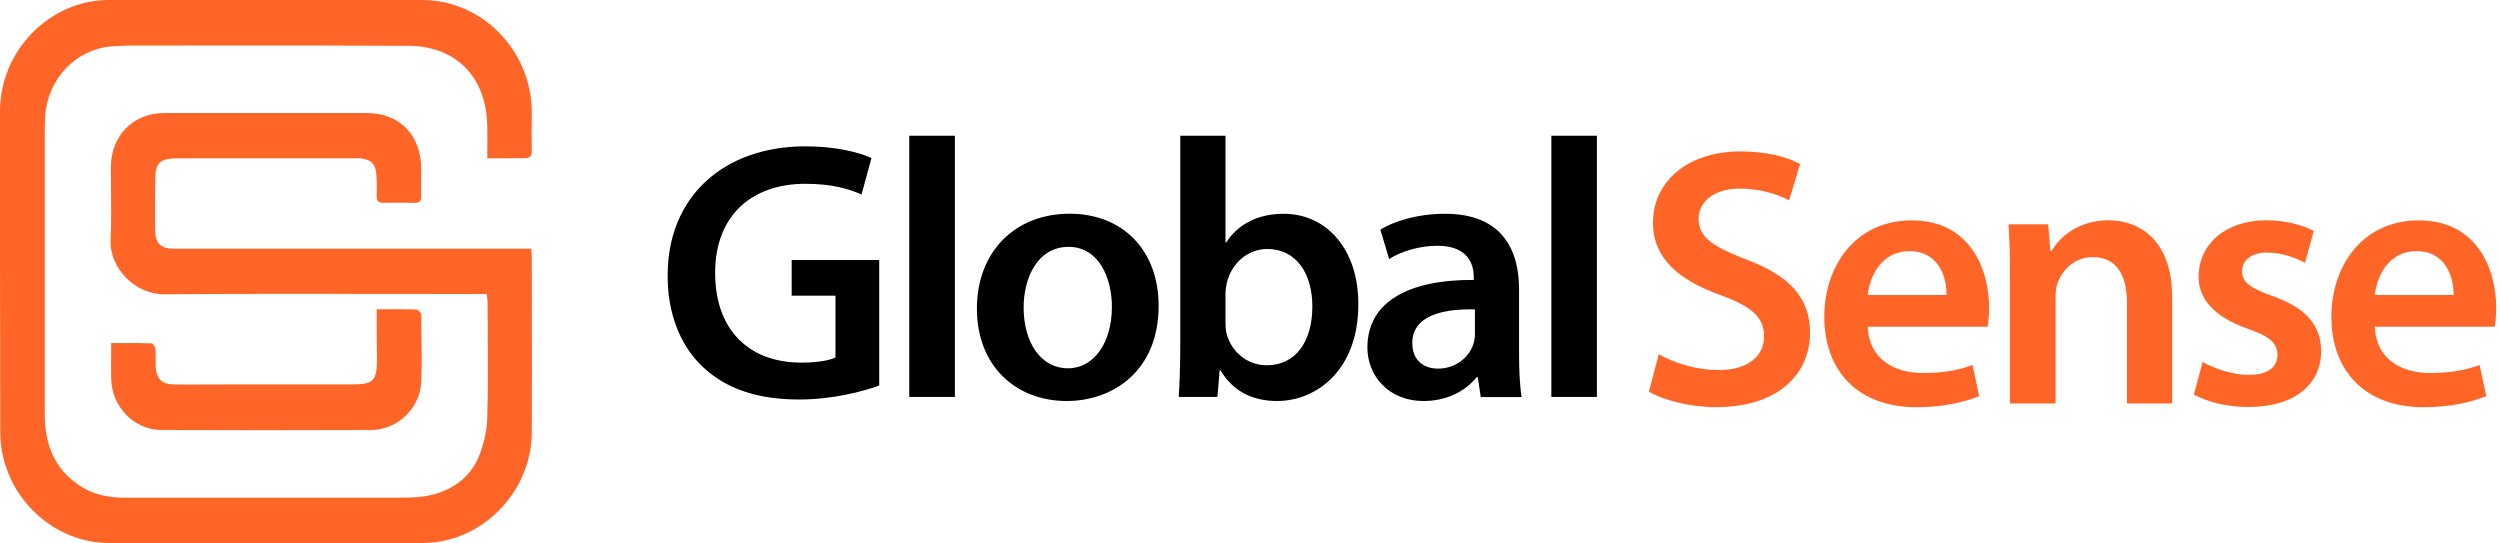
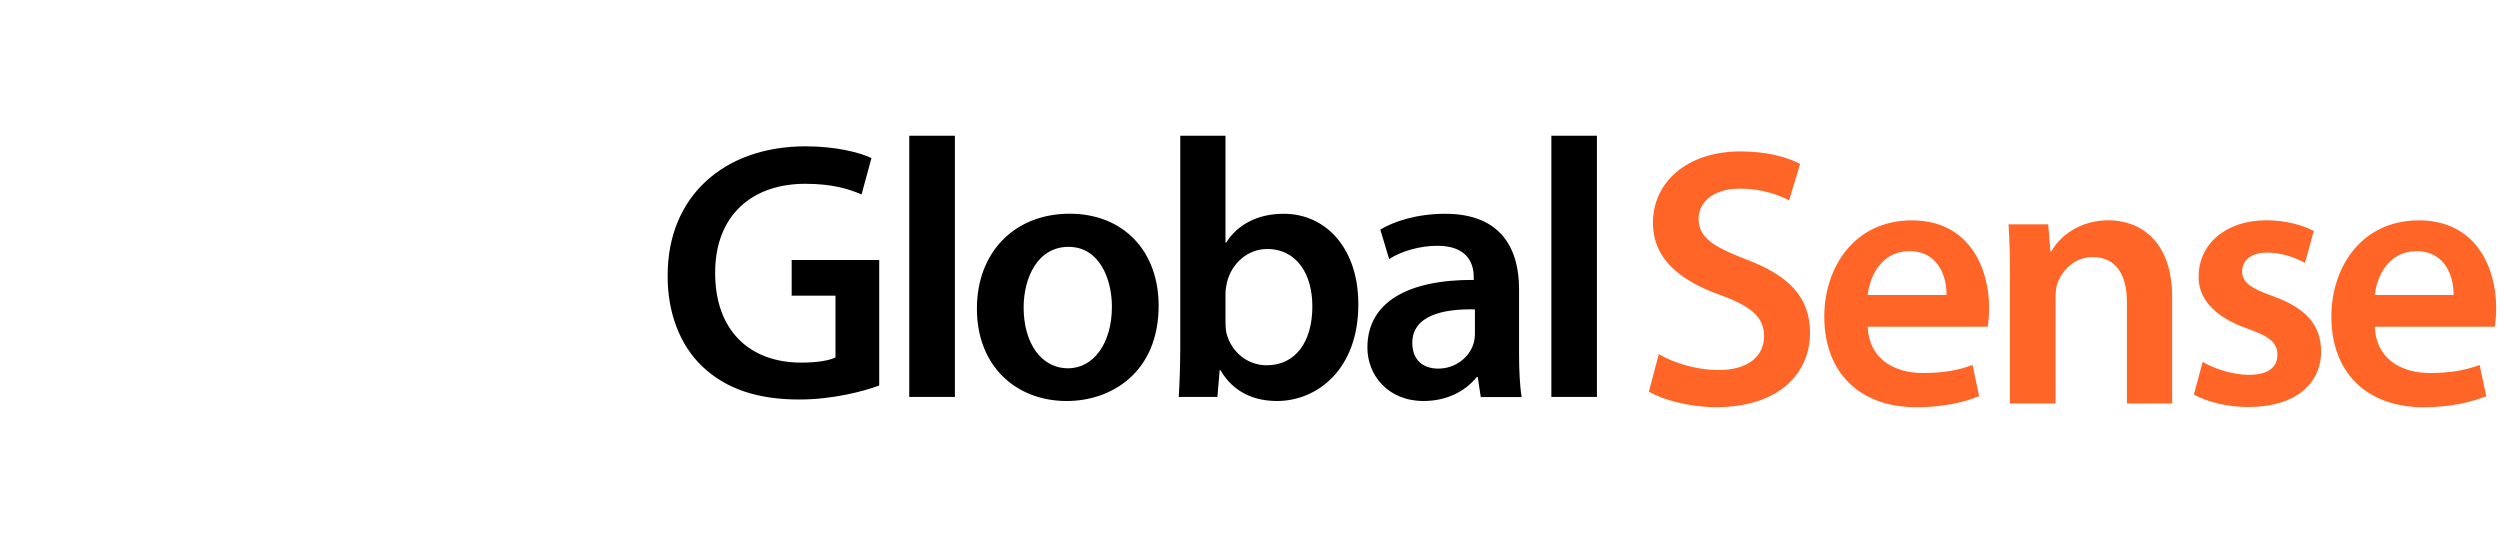
<svg xmlns="http://www.w3.org/2000/svg" width="221" height="48" viewBox="0 0 221 48" fill="none">
  <g clip-path="url(#clip0_853_3)">
-     <path fill-rule="evenodd" clip-rule="evenodd" d="M43.081 12.989C43.078 13.319 43.075 13.654 43.075 13.997C44.277 13.997 45.361 13.997 46.468 13.973C46.869 13.973 47.034 13.738 47.01 13.29C46.995 12.536 47 11.782 47.005 11.028C47.008 10.651 47.01 10.274 47.01 9.897C46.987 4.477 42.627 0 37.325 0H9.638C4.383 0 0 4.477 0 9.85C0 19.323 0 28.748 0.024 38.197C0.024 43.523 4.43 48 9.638 48H37.373C42.58 48 46.987 43.523 47.01 38.221C47.026 34.811 47.021 31.391 47.016 27.974C47.013 26.267 47.01 24.561 47.01 22.857C47.01 22.623 46.994 22.405 46.975 22.149C46.971 22.096 46.967 22.042 46.963 21.985H45.856H15.387C14.209 21.985 13.738 21.538 13.714 20.336C13.699 19.378 13.704 18.431 13.709 17.481C13.712 17.005 13.714 16.527 13.714 16.047C13.714 14.374 14.091 13.997 15.741 13.997H30.963C31.057 13.997 31.152 13.994 31.246 13.992C31.434 13.987 31.623 13.981 31.811 13.997C32.778 14.068 33.225 14.492 33.273 15.482C33.32 16.071 33.32 16.683 33.296 17.296C33.273 17.791 33.484 17.932 33.932 17.932C34.828 17.909 35.747 17.909 36.642 17.932C37.066 17.956 37.255 17.791 37.231 17.343C37.215 16.81 37.221 16.266 37.226 15.719C37.229 15.444 37.231 15.168 37.231 14.893C37.231 11.947 35.322 9.991 32.424 9.991H14.515C11.782 9.991 9.803 11.994 9.803 14.775C9.803 15.409 9.809 16.046 9.815 16.685C9.83 18.179 9.845 19.682 9.779 21.184C9.661 23.8 12.065 26.062 14.563 26.015C21.111 25.964 27.671 25.974 34.226 25.983C36.847 25.987 39.467 25.991 42.085 25.991H43.028C43.038 26.125 43.053 26.237 43.067 26.338C43.084 26.467 43.099 26.579 43.099 26.698C43.102 27.19 43.106 27.682 43.11 28.174C43.133 31.122 43.156 34.068 43.075 36.996C43.028 38.174 42.745 39.399 42.274 40.483C41.638 41.944 40.459 42.957 38.928 43.523C37.643 43.996 36.315 43.995 34.986 43.994C34.925 43.994 34.865 43.994 34.804 43.994H11.004C9.732 43.994 8.483 43.782 7.352 43.122C4.901 41.661 3.959 39.423 3.959 36.619V11.594C3.959 11.122 3.959 10.651 4.006 10.18C4.242 6.928 6.739 4.336 9.897 4.1C10.84 4.022 11.799 4.025 12.748 4.028C12.937 4.029 13.126 4.029 13.314 4.029C15.222 4.029 17.131 4.028 19.04 4.027C24.766 4.022 30.492 4.018 36.218 4.053C37.113 4.053 38.056 4.218 38.881 4.524C41.52 5.514 43.004 7.894 43.075 11.099C43.091 11.722 43.086 12.345 43.081 12.989ZM34.232 27.335C33.927 27.336 33.617 27.338 33.299 27.338C33.299 28.869 33.299 30.307 33.322 31.721C33.322 33.676 33.016 33.983 31.131 33.983H19.82C19.317 33.983 18.813 33.985 18.31 33.988C17.308 33.993 16.308 33.998 15.319 33.983C14.283 33.959 13.811 33.464 13.764 32.404C13.754 32.182 13.757 31.956 13.76 31.729C13.764 31.425 13.768 31.122 13.741 30.825C13.717 30.66 13.528 30.354 13.411 30.354C12.529 30.319 11.648 30.323 10.746 30.327C10.443 30.329 10.138 30.33 9.829 30.33C9.829 30.717 9.826 31.091 9.824 31.454C9.818 32.152 9.813 32.813 9.829 33.464C9.853 35.938 11.855 38.012 14.283 38.012C20.456 38.036 26.63 38.036 32.804 38.012C35.09 38.012 37.093 36.151 37.234 33.841C37.307 32.283 37.281 30.726 37.254 29.168C37.247 28.723 37.239 28.278 37.234 27.832C37.234 27.668 36.951 27.361 36.81 27.361C35.967 27.326 35.124 27.33 34.232 27.335Z" fill="#FF6527" />
    <path fill-rule="evenodd" clip-rule="evenodd" d="M146.637 31.311C147.94 32.062 149.891 32.71 151.938 32.71C154.507 32.71 155.943 31.503 155.943 29.714C155.943 28.057 154.838 27.078 152.041 26.07C148.433 24.767 146.121 22.845 146.121 19.694C146.121 16.116 149.11 13.385 153.866 13.385C156.237 13.385 157.997 13.9 159.13 14.489L158.158 17.714C157.378 17.294 155.847 16.676 153.8 16.676C151.268 16.676 150.156 18.038 150.156 19.311C150.156 21.005 151.422 21.785 154.345 22.926C158.151 24.354 160.006 26.276 160.006 29.427C160.006 32.938 157.341 35.994 151.68 35.994C149.368 35.994 146.961 35.339 145.761 34.624L146.637 31.304V31.311ZM169.983 32.974C167.453 32.974 165.209 31.739 165.11 28.881H175.711C175.77 28.52 175.836 27.939 175.836 27.188C175.836 23.705 174.084 19.48 169.011 19.48C163.939 19.48 161.266 23.61 161.266 27.997C161.266 32.842 164.292 36 169.431 36C171.706 36 173.591 35.573 174.96 35.021L174.371 32.26C173.171 32.717 171.838 32.974 169.983 32.974ZM172.067 26.076C172.103 24.611 171.448 22.203 168.783 22.203C166.309 22.203 165.271 24.449 165.109 26.076H172.067ZM177.552 19.833C177.647 21.203 177.684 22.734 177.684 24.552L177.677 24.545V35.669H181.711V26.371C181.711 25.915 181.741 25.429 181.873 25.068C182.293 23.86 183.405 22.727 184.995 22.727C187.174 22.727 188.021 24.449 188.021 26.724V35.669H192.018V26.268C192.018 21.262 189.154 19.473 186.394 19.473C183.758 19.473 182.035 20.967 181.351 22.204H181.255L181.063 19.833H177.552ZM194.719 31.996C195.632 32.548 197.355 33.137 198.783 33.137C200.543 33.137 201.323 32.423 201.323 31.377C201.323 30.332 200.675 29.75 198.717 29.066C195.625 27.991 194.329 26.305 194.359 24.449C194.359 21.652 196.67 19.473 200.344 19.473C202.104 19.473 203.627 19.929 204.54 20.415L203.76 23.242C203.075 22.852 201.809 22.329 200.41 22.329C199.011 22.329 198.202 23.014 198.202 23.986C198.202 24.957 198.945 25.48 200.962 26.194C203.826 27.232 205.159 28.697 205.188 31.038C205.188 33.902 202.95 35.978 198.754 35.978C196.832 35.978 195.11 35.522 193.939 34.874L194.719 31.981V31.996ZM209.936 28.881C210.035 31.739 212.279 32.974 214.809 32.974C216.657 32.974 217.997 32.717 219.197 32.26L219.786 35.021C218.417 35.573 216.532 36 214.257 36C209.119 36 206.093 32.842 206.093 27.997C206.093 23.61 208.758 19.48 213.83 19.48C218.903 19.48 220.662 23.705 220.662 27.188C220.662 27.939 220.596 28.52 220.53 28.881H209.936ZM213.609 22.203C216.274 22.203 216.922 24.611 216.893 26.076H209.936C210.098 24.449 211.136 22.203 213.609 22.203Z" fill="#FF6527" />
    <path fill-rule="evenodd" clip-rule="evenodd" d="M84.413 12H80.378V35.087H84.413V12ZM70.661 35.316C73.591 35.316 76.323 34.602 77.722 34.08V34.072V22.985H69.984V26.136H73.856V31.598C73.334 31.863 72.259 32.055 70.831 32.055C66.273 32.055 63.218 29.228 63.218 24.119C63.218 19.009 66.502 16.248 71.184 16.248C73.496 16.248 74.953 16.668 76.161 17.191L77.037 13.974C76.028 13.488 73.915 12.935 71.213 12.935C63.969 12.935 59.022 17.39 59.022 24.317C58.985 27.638 60.126 30.531 62.077 32.386C64.161 34.374 66.951 35.316 70.661 35.316ZM102.423 27.027C102.423 32.85 98.329 35.449 94.295 35.449C89.804 35.449 86.358 32.357 86.358 27.284C86.358 22.212 89.775 18.892 94.552 18.892C99.33 18.892 102.423 22.212 102.423 27.019V27.027ZM90.489 27.189C90.489 30.244 91.983 32.556 94.42 32.556C96.695 32.556 98.292 30.31 98.292 27.122C98.292 24.649 97.188 21.822 94.457 21.822C91.725 21.822 90.489 24.553 90.489 27.189ZM104.336 30.633C104.336 32.261 104.269 34.013 104.203 35.087H107.619L107.818 32.717H107.884C109.018 34.668 110.844 35.448 112.89 35.448C116.468 35.448 120.076 32.621 120.076 26.93C120.105 22.123 117.344 18.898 113.472 18.898C111.101 18.898 109.371 19.907 108.4 21.431H108.333V12H104.336V30.633ZM108.429 29.492C108.363 29.198 108.333 28.874 108.333 28.55V25.981C108.333 25.59 108.4 25.237 108.466 24.943C108.915 23.183 110.38 22.012 112.007 22.012C114.679 22.012 116.012 24.287 116.012 27.085C116.012 30.273 114.481 32.29 111.978 32.29C110.247 32.29 108.849 31.09 108.429 29.492ZM130.898 35.088L130.633 33.336H130.537C129.558 34.572 127.902 35.448 125.855 35.448C122.667 35.448 120.878 33.137 120.878 30.729C120.878 26.732 124.42 24.715 130.28 24.744V24.486C130.28 23.448 129.853 21.726 127.063 21.726C125.502 21.726 123.875 22.211 122.8 22.896L122.02 20.297C123.19 19.583 125.237 18.898 127.747 18.898C132.82 18.898 134.285 22.123 134.285 25.569V31.296C134.285 32.724 134.351 34.123 134.513 35.102H130.906L130.898 35.088ZM130.376 27.35C127.548 27.284 124.847 27.902 124.847 30.31C124.847 31.87 125.855 32.585 127.129 32.585C128.719 32.585 129.89 31.547 130.25 30.405C130.346 30.111 130.383 29.787 130.383 29.522V27.343L130.376 27.35ZM141.167 12H137.14V35.087H141.167V12Z" fill="black" />
  </g>
  <defs>
    <clipPath id="clip0_853_3">
      <rect width="220.662" height="48" fill="white" />
    </clipPath>
  </defs>
</svg>